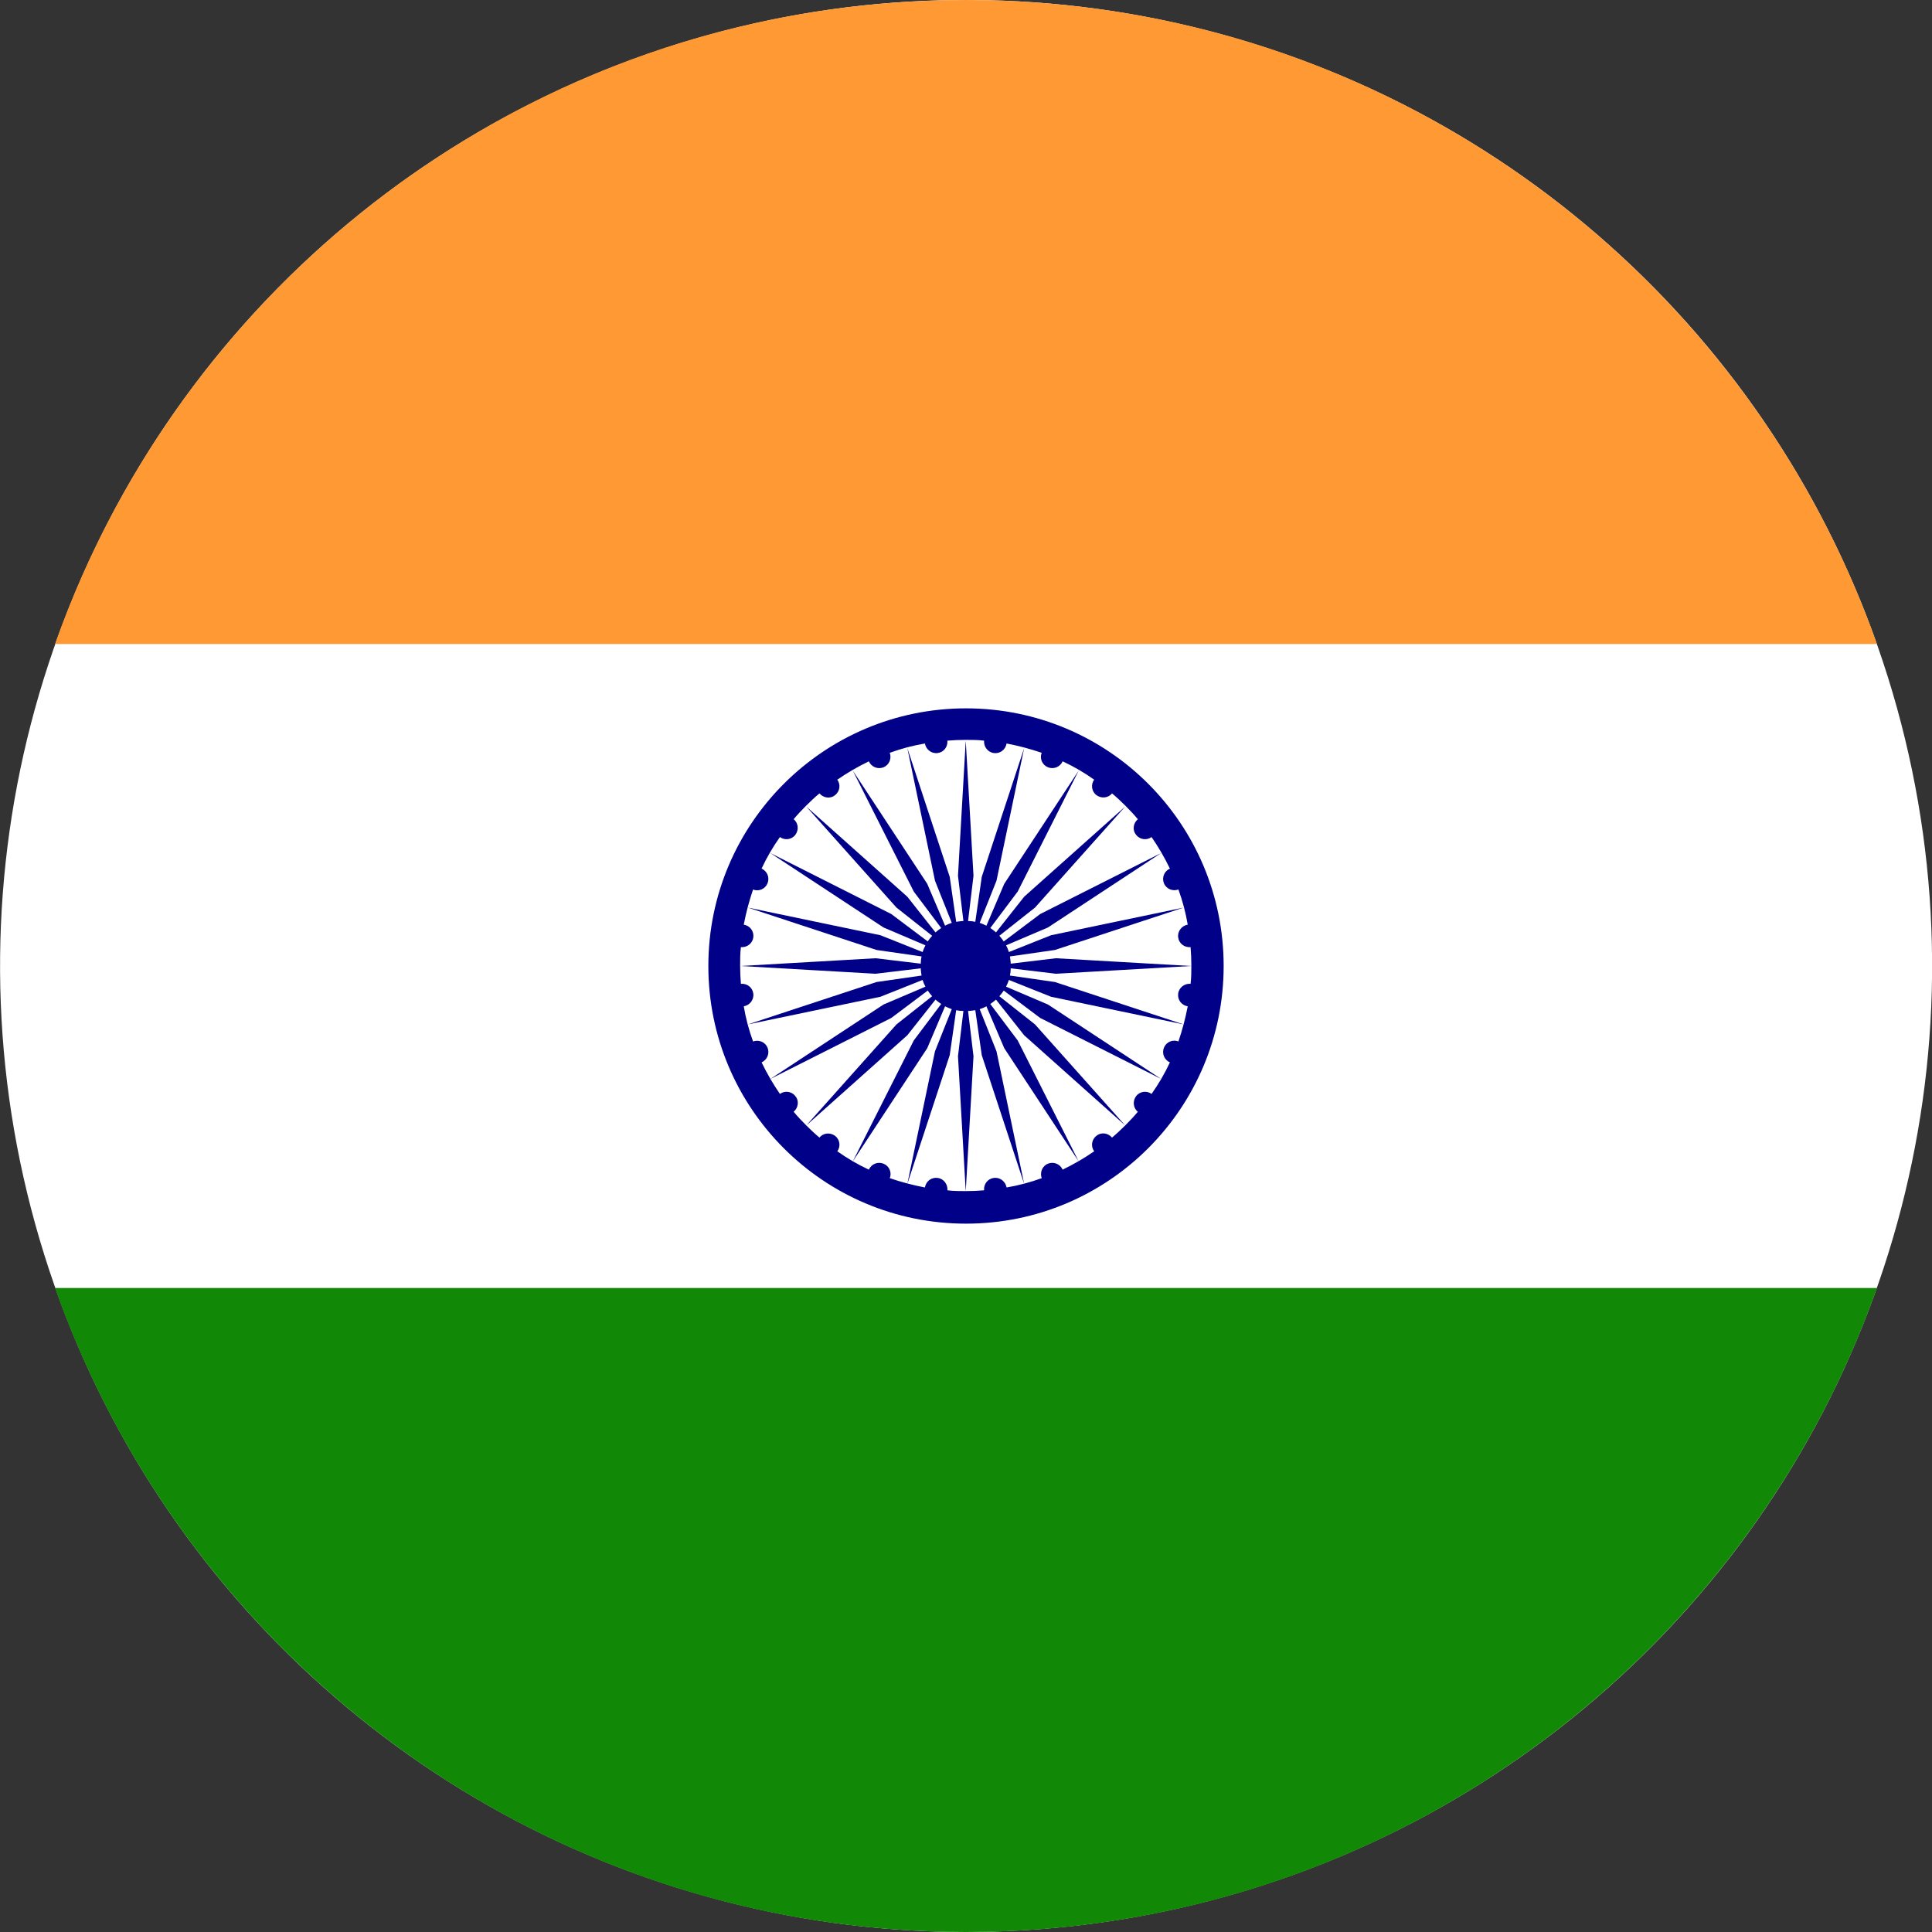
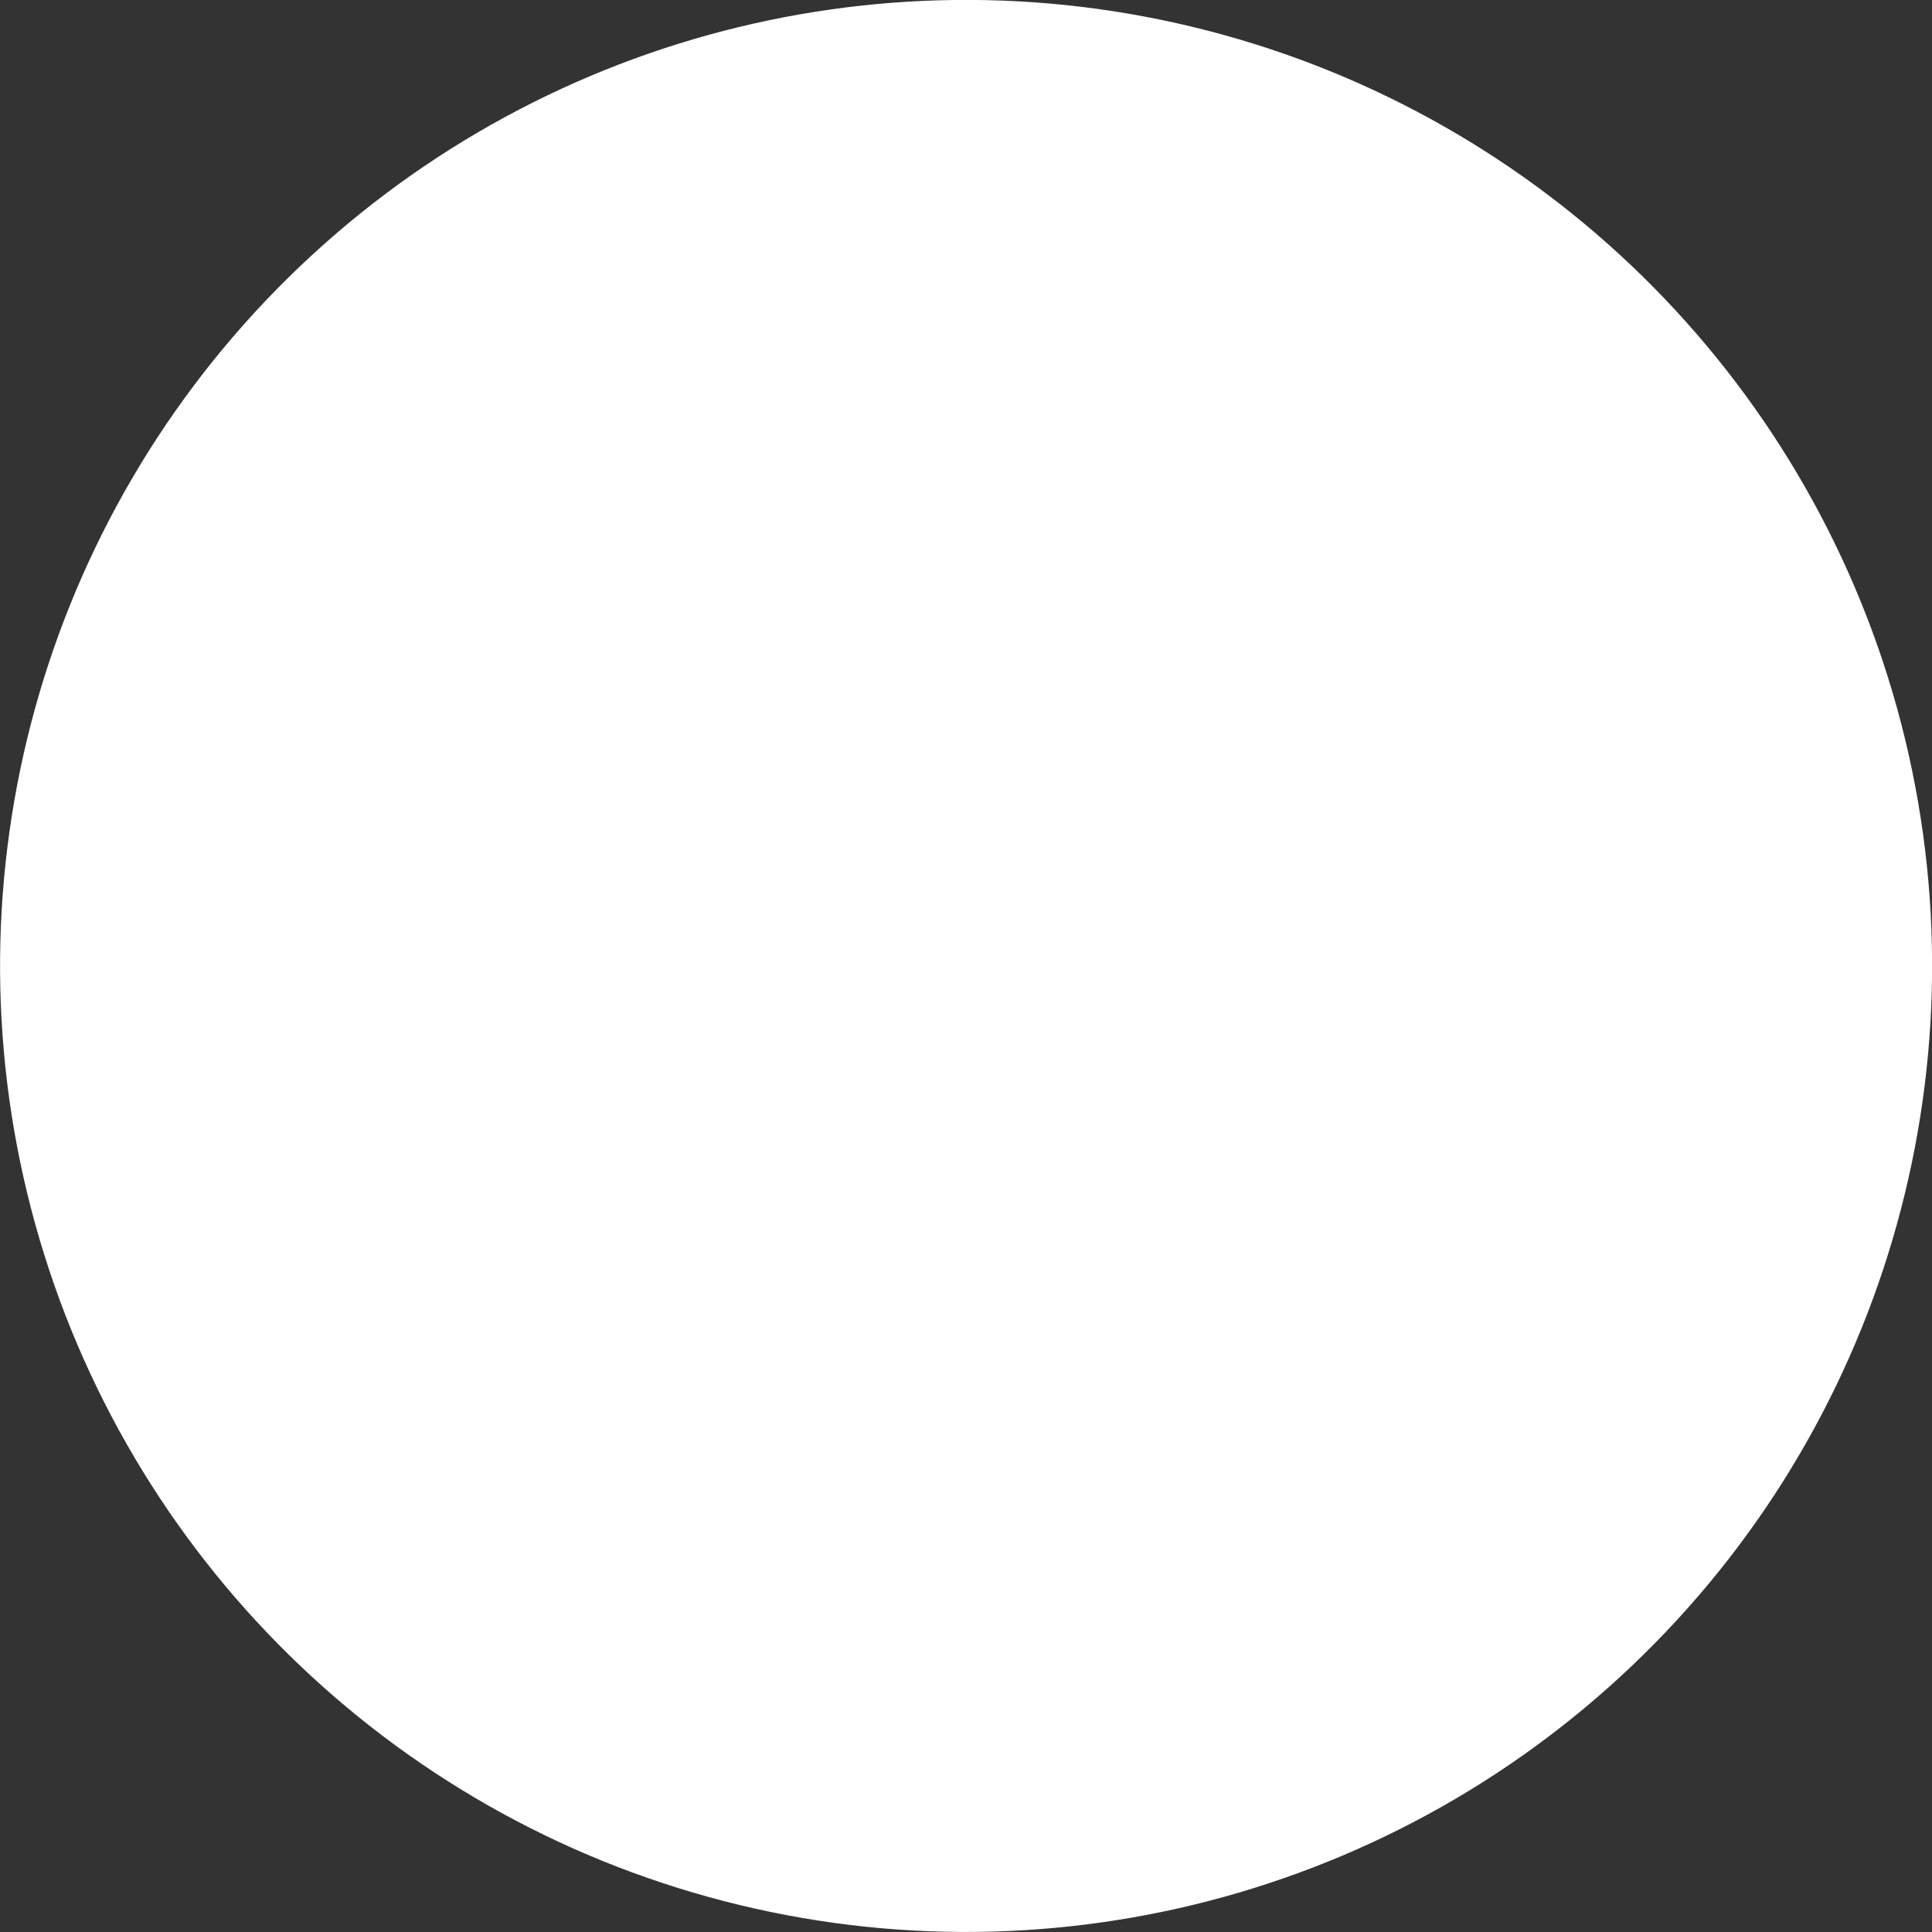
<svg xmlns="http://www.w3.org/2000/svg" id="_レイヤー_2" data-name="レイヤー 2" viewBox="0 0 74.76 74.76">
  <rect x="0" y="0" width="74.76" height="74.76" fill="#333333" stroke="none" />
  <defs>
    <style>
      .cls-1 {
        fill: #008;
      }

      .cls-2 {
        fill: #fff;
      }

      .cls-3 {
        fill: #f93;
      }

      .cls-4 {
        fill: #128807;
      }
    </style>
  </defs>
  <g id="design">
    <g>
      <circle class="cls-2" cx="37.38" cy="37.38" r="37.38" transform="translate(-8.17 64.2) rotate(-75.49)" />
-       <path class="cls-3" d="m72.63,24.92H2.13C7.26,10.4,21.1,0,37.38,0s30.12,10.4,35.25,24.92Z" />
-       <path class="cls-4" d="m72.63,49.84c-5.13,14.52-18.98,24.92-35.25,24.92S7.26,64.35,2.13,49.84h70.5Z" />
      <g>
-         <path class="cls-1" d="m37.38,27.41c-5.5,0-9.97,4.46-9.97,9.97s4.46,9.97,9.97,9.97,9.97-4.46,9.97-9.97-4.46-9.97-9.97-9.97Zm5.65,16.61c-.15-.18-.42-.22-.6-.07-.19.14-.23.41-.09.6-.39.27-.79.5-1.22.71-.1-.22-.35-.32-.57-.23-.22.09-.32.34-.24.56-.44.16-.89.28-1.36.36-.04-.23-.25-.4-.49-.37-.24.03-.4.24-.38.48-.23.02-.47.03-.71.03s-.47,0-.71-.03c.02-.23-.14-.45-.38-.48-.24-.03-.45.13-.49.37-.47-.09-.92-.21-1.36-.36.09-.22-.02-.47-.24-.56-.22-.09-.47.01-.57.23-.43-.2-.84-.44-1.22-.71.14-.19.1-.46-.09-.6-.19-.14-.46-.11-.6.07-.18-.15-.35-.31-.52-.48-.17-.17-.33-.34-.48-.52.18-.15.22-.42.07-.6-.14-.19-.41-.23-.6-.09-.27-.39-.5-.79-.71-1.22.22-.1.32-.35.23-.57-.09-.22-.34-.32-.56-.24-.16-.44-.28-.89-.36-1.36.23-.04.4-.25.37-.49-.03-.24-.24-.4-.48-.38-.02-.23-.03-.47-.03-.71s0-.47.03-.71c.23.02.45-.14.48-.38.03-.24-.13-.45-.37-.49.09-.47.21-.92.36-1.36.22.09.47-.02.56-.24.09-.22-.01-.47-.23-.57.2-.43.44-.84.71-1.22.19.14.46.1.6-.09.14-.19.11-.46-.07-.6.15-.18.31-.35.48-.52.17-.17.34-.33.52-.48.15.18.42.22.6.07.19-.14.23-.41.09-.6.39-.27.79-.5,1.22-.71.1.22.35.32.57.23.22-.09.32-.34.24-.56.44-.16.89-.28,1.36-.36.04.23.25.4.49.37.24-.03.4-.24.38-.48.23-.02.47-.03.71-.03s.47,0,.71.03c-.02.23.14.45.38.48.24.03.45-.13.49-.37.47.09.92.21,1.36.36-.09.22.02.47.24.56.22.09.47-.01.57-.23.43.2.84.44,1.22.71-.14.19-.1.46.09.6.19.14.46.11.6-.07.18.15.35.31.52.48.17.17.33.34.48.52-.18.15-.22.42-.07.6.14.19.41.23.6.09.27.39.5.79.71,1.22-.22.1-.32.35-.23.57.09.22.34.32.56.24.16.44.28.89.36,1.36-.23.04-.4.25-.37.49.03.24.24.4.48.38.02.23.03.47.03.71s0,.47-.03.71c-.23-.02-.45.14-.48.38-.03.24.13.45.37.49-.09.47-.21.92-.36,1.36-.22-.09-.47.02-.56.24-.09.22.01.47.23.57-.2.43-.44.84-.71,1.22-.19-.14-.46-.1-.6.09-.14.19-.11.46.07.6-.15.18-.31.35-.48.52-.17.17-.34.33-.52.48Z" />
-         <path class="cls-1" d="m38.67,38.55c.06-.07.12-.14.17-.22l1.41,1.06,4.68,2.36-4.38-2.88-1.62-.69c.04-.08.08-.17.11-.26l1.63.65,5.13,1.07-4.98-1.64-1.74-.25c.02-.09.03-.18.03-.28l1.75.21,5.23-.3-5.23-.3-1.75.21c0-.09-.02-.19-.03-.28l1.74-.25,4.98-1.64-5.13,1.07-1.63.65c-.03-.09-.06-.17-.11-.26l1.62-.69,4.38-2.88-4.68,2.36-1.41,1.06c-.05-.08-.11-.15-.17-.22l1.38-1.09,3.49-3.91-3.91,3.49-1.09,1.38c-.07-.06-.14-.12-.22-.17l1.06-1.41,2.36-4.68-2.88,4.38-.69,1.62c-.08-.04-.17-.08-.26-.11l.65-1.63,1.07-5.13-1.64,4.98-.25,1.74c-.09-.02-.18-.03-.28-.03l.21-1.75-.3-5.23-.3,5.23.21,1.75c-.09,0-.19.02-.28.03l-.25-1.74-1.64-4.98,1.07,5.13.65,1.63c-.09.03-.17.06-.26.11l-.69-1.62-2.88-4.38,2.36,4.68,1.06,1.41c-.08.05-.15.11-.22.17l-1.09-1.38-3.91-3.49,3.49,3.91,1.38,1.09c-.06.07-.12.14-.17.22l-1.41-1.06-4.68-2.36,4.38,2.88,1.62.69c-.04.08-.08.17-.11.26l-1.63-.65-5.13-1.07,4.98,1.64,1.74.25c-.02.09-.03.18-.03.28l-1.75-.21-5.23.3,5.23.3,1.75-.21c0,.09.02.19.03.28l-1.74.25-4.98,1.64,5.13-1.07,1.63-.65c.03.09.06.17.11.26l-1.62.69-4.38,2.88,4.68-2.36,1.41-1.06c.05.08.11.15.17.22l-1.38,1.09-3.49,3.91,3.91-3.49,1.09-1.38c.07.06.14.12.22.17l-1.06,1.41-2.36,4.68,2.88-4.38.69-1.62c.08.04.17.08.26.11l-.65,1.63-1.07,5.13,1.64-4.98.25-1.74c.09.02.18.03.28.03l-.21,1.75.3,5.23.3-5.23-.21-1.75c.09,0,.19-.02.28-.03l.25,1.74,1.64,4.98-1.07-5.13-.65-1.63c.09-.03.17-.06.26-.11l.69,1.62,2.88,4.38-2.36-4.68-1.06-1.41c.08-.05.15-.11.22-.17l1.09,1.38,3.91,3.49-3.49-3.91-1.38-1.09Z" />
-       </g>
+         </g>
    </g>
  </g>
</svg>